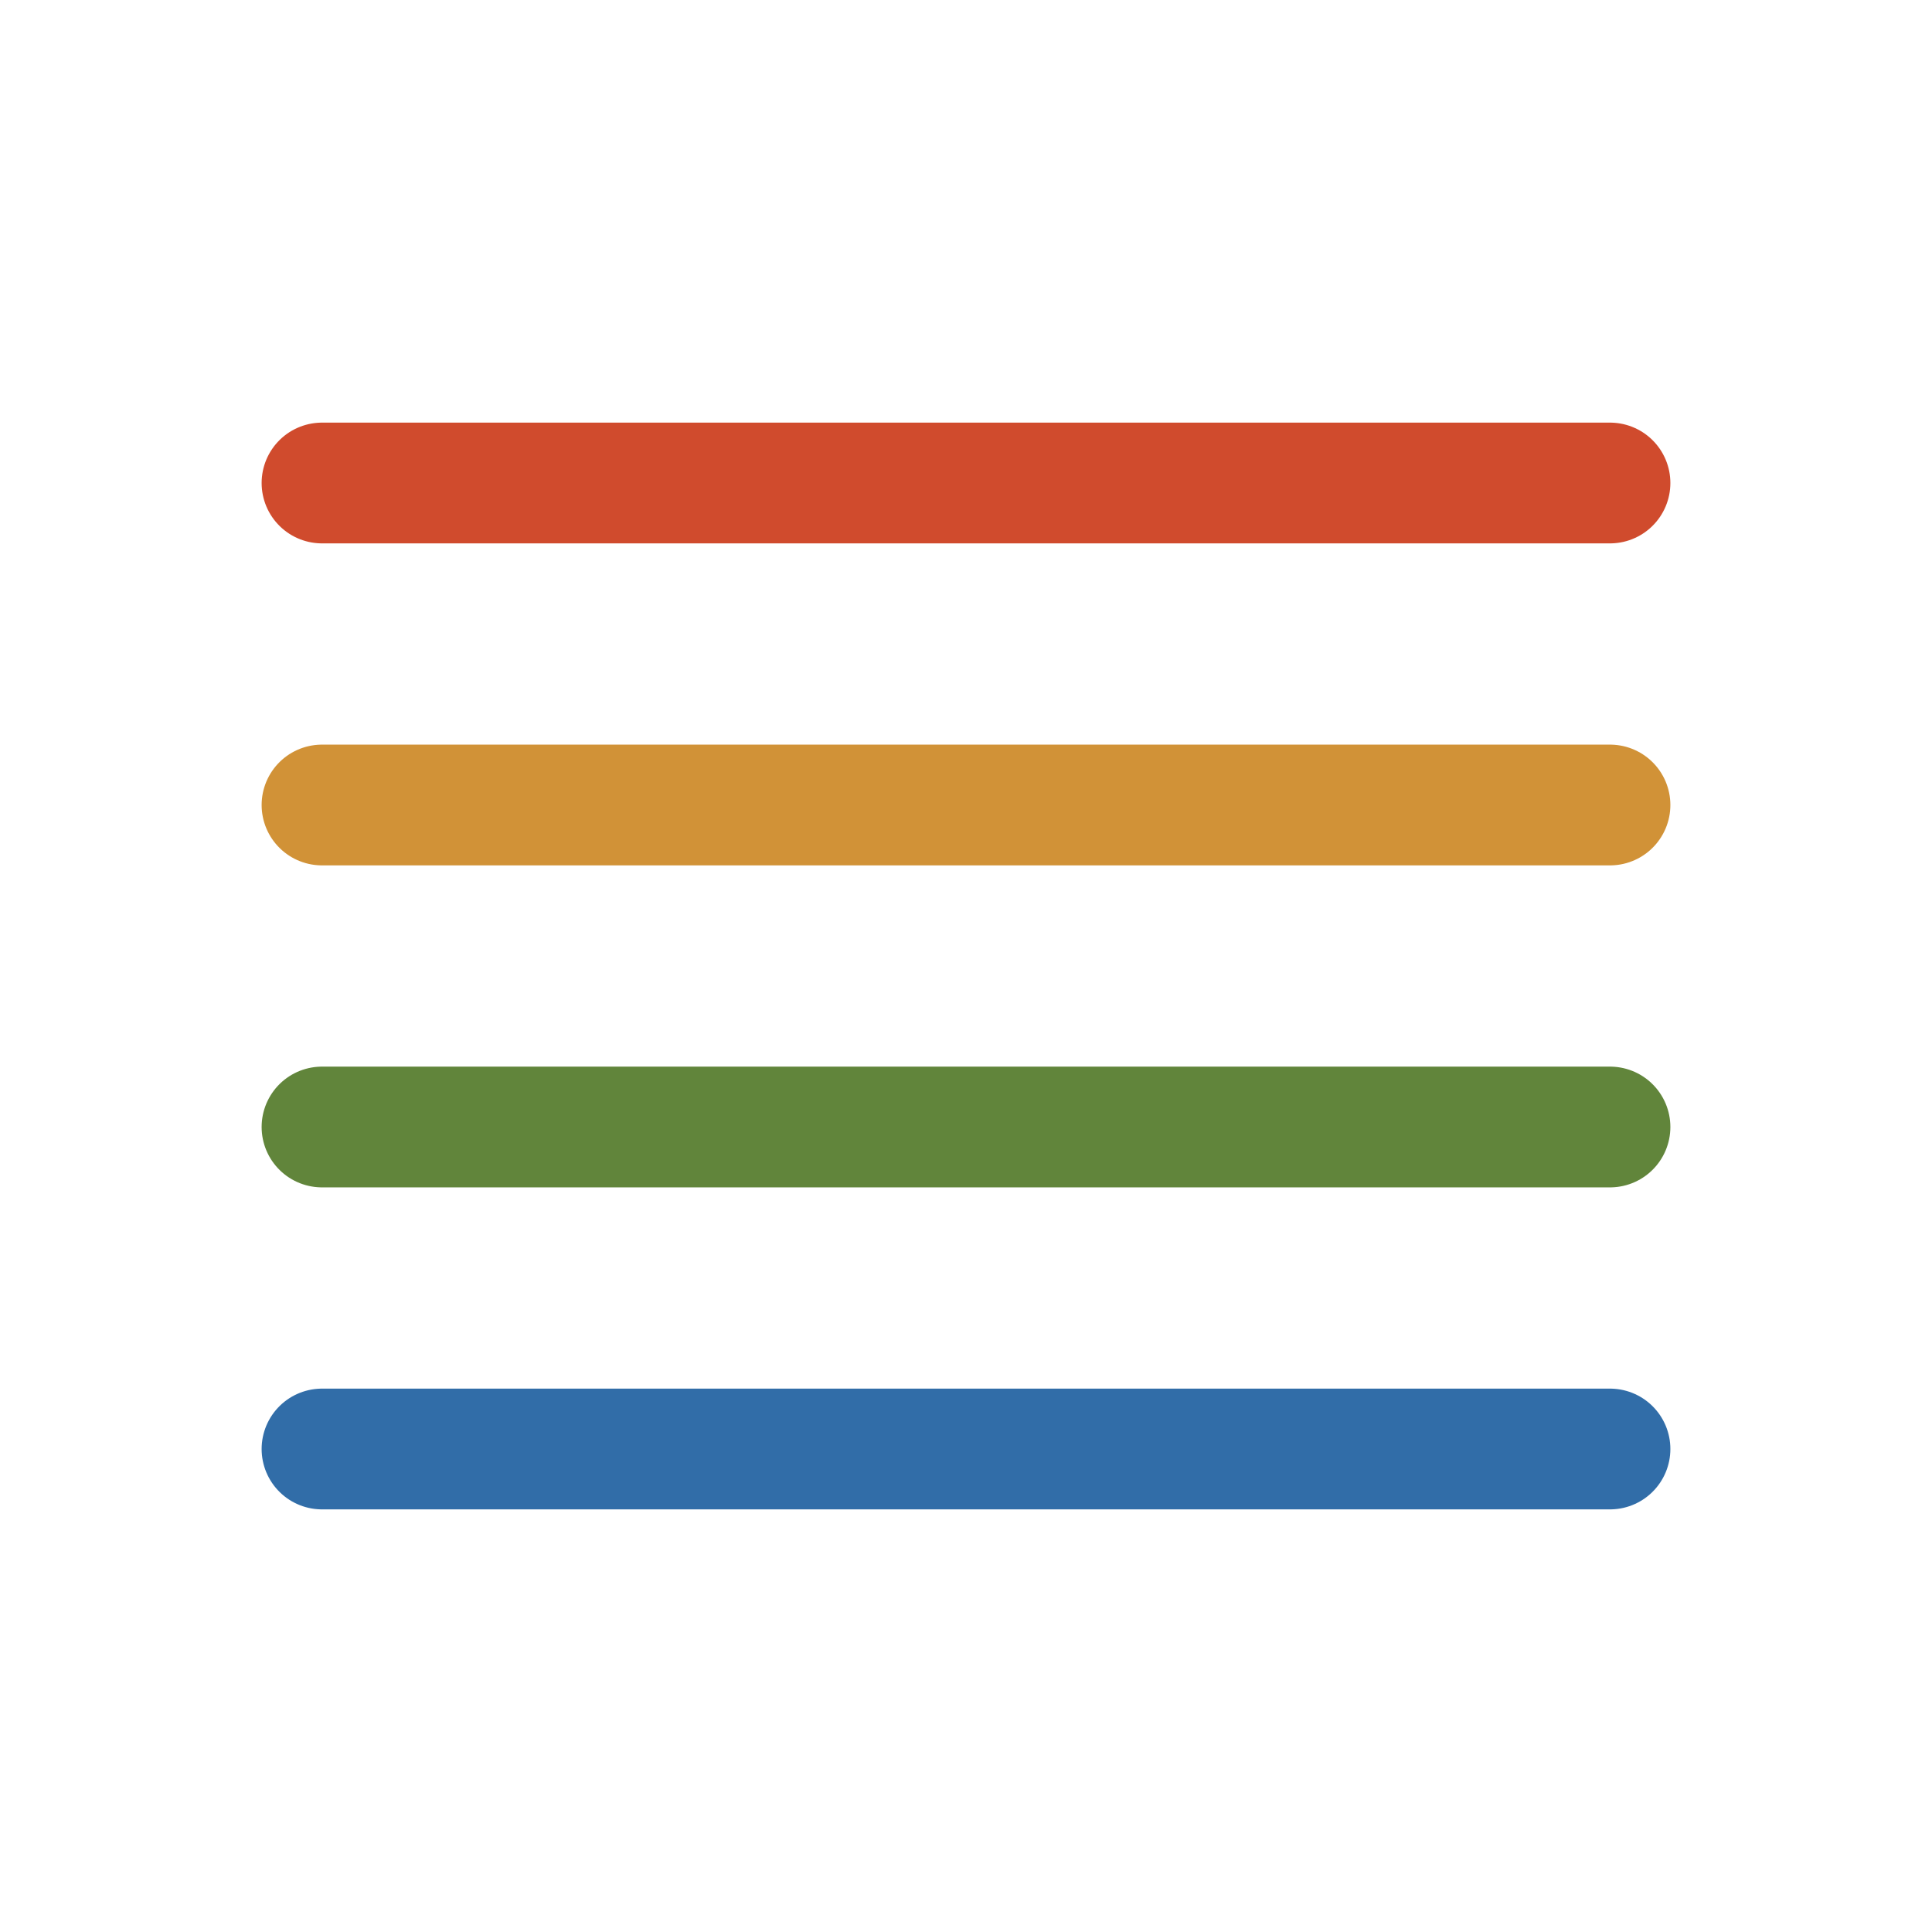
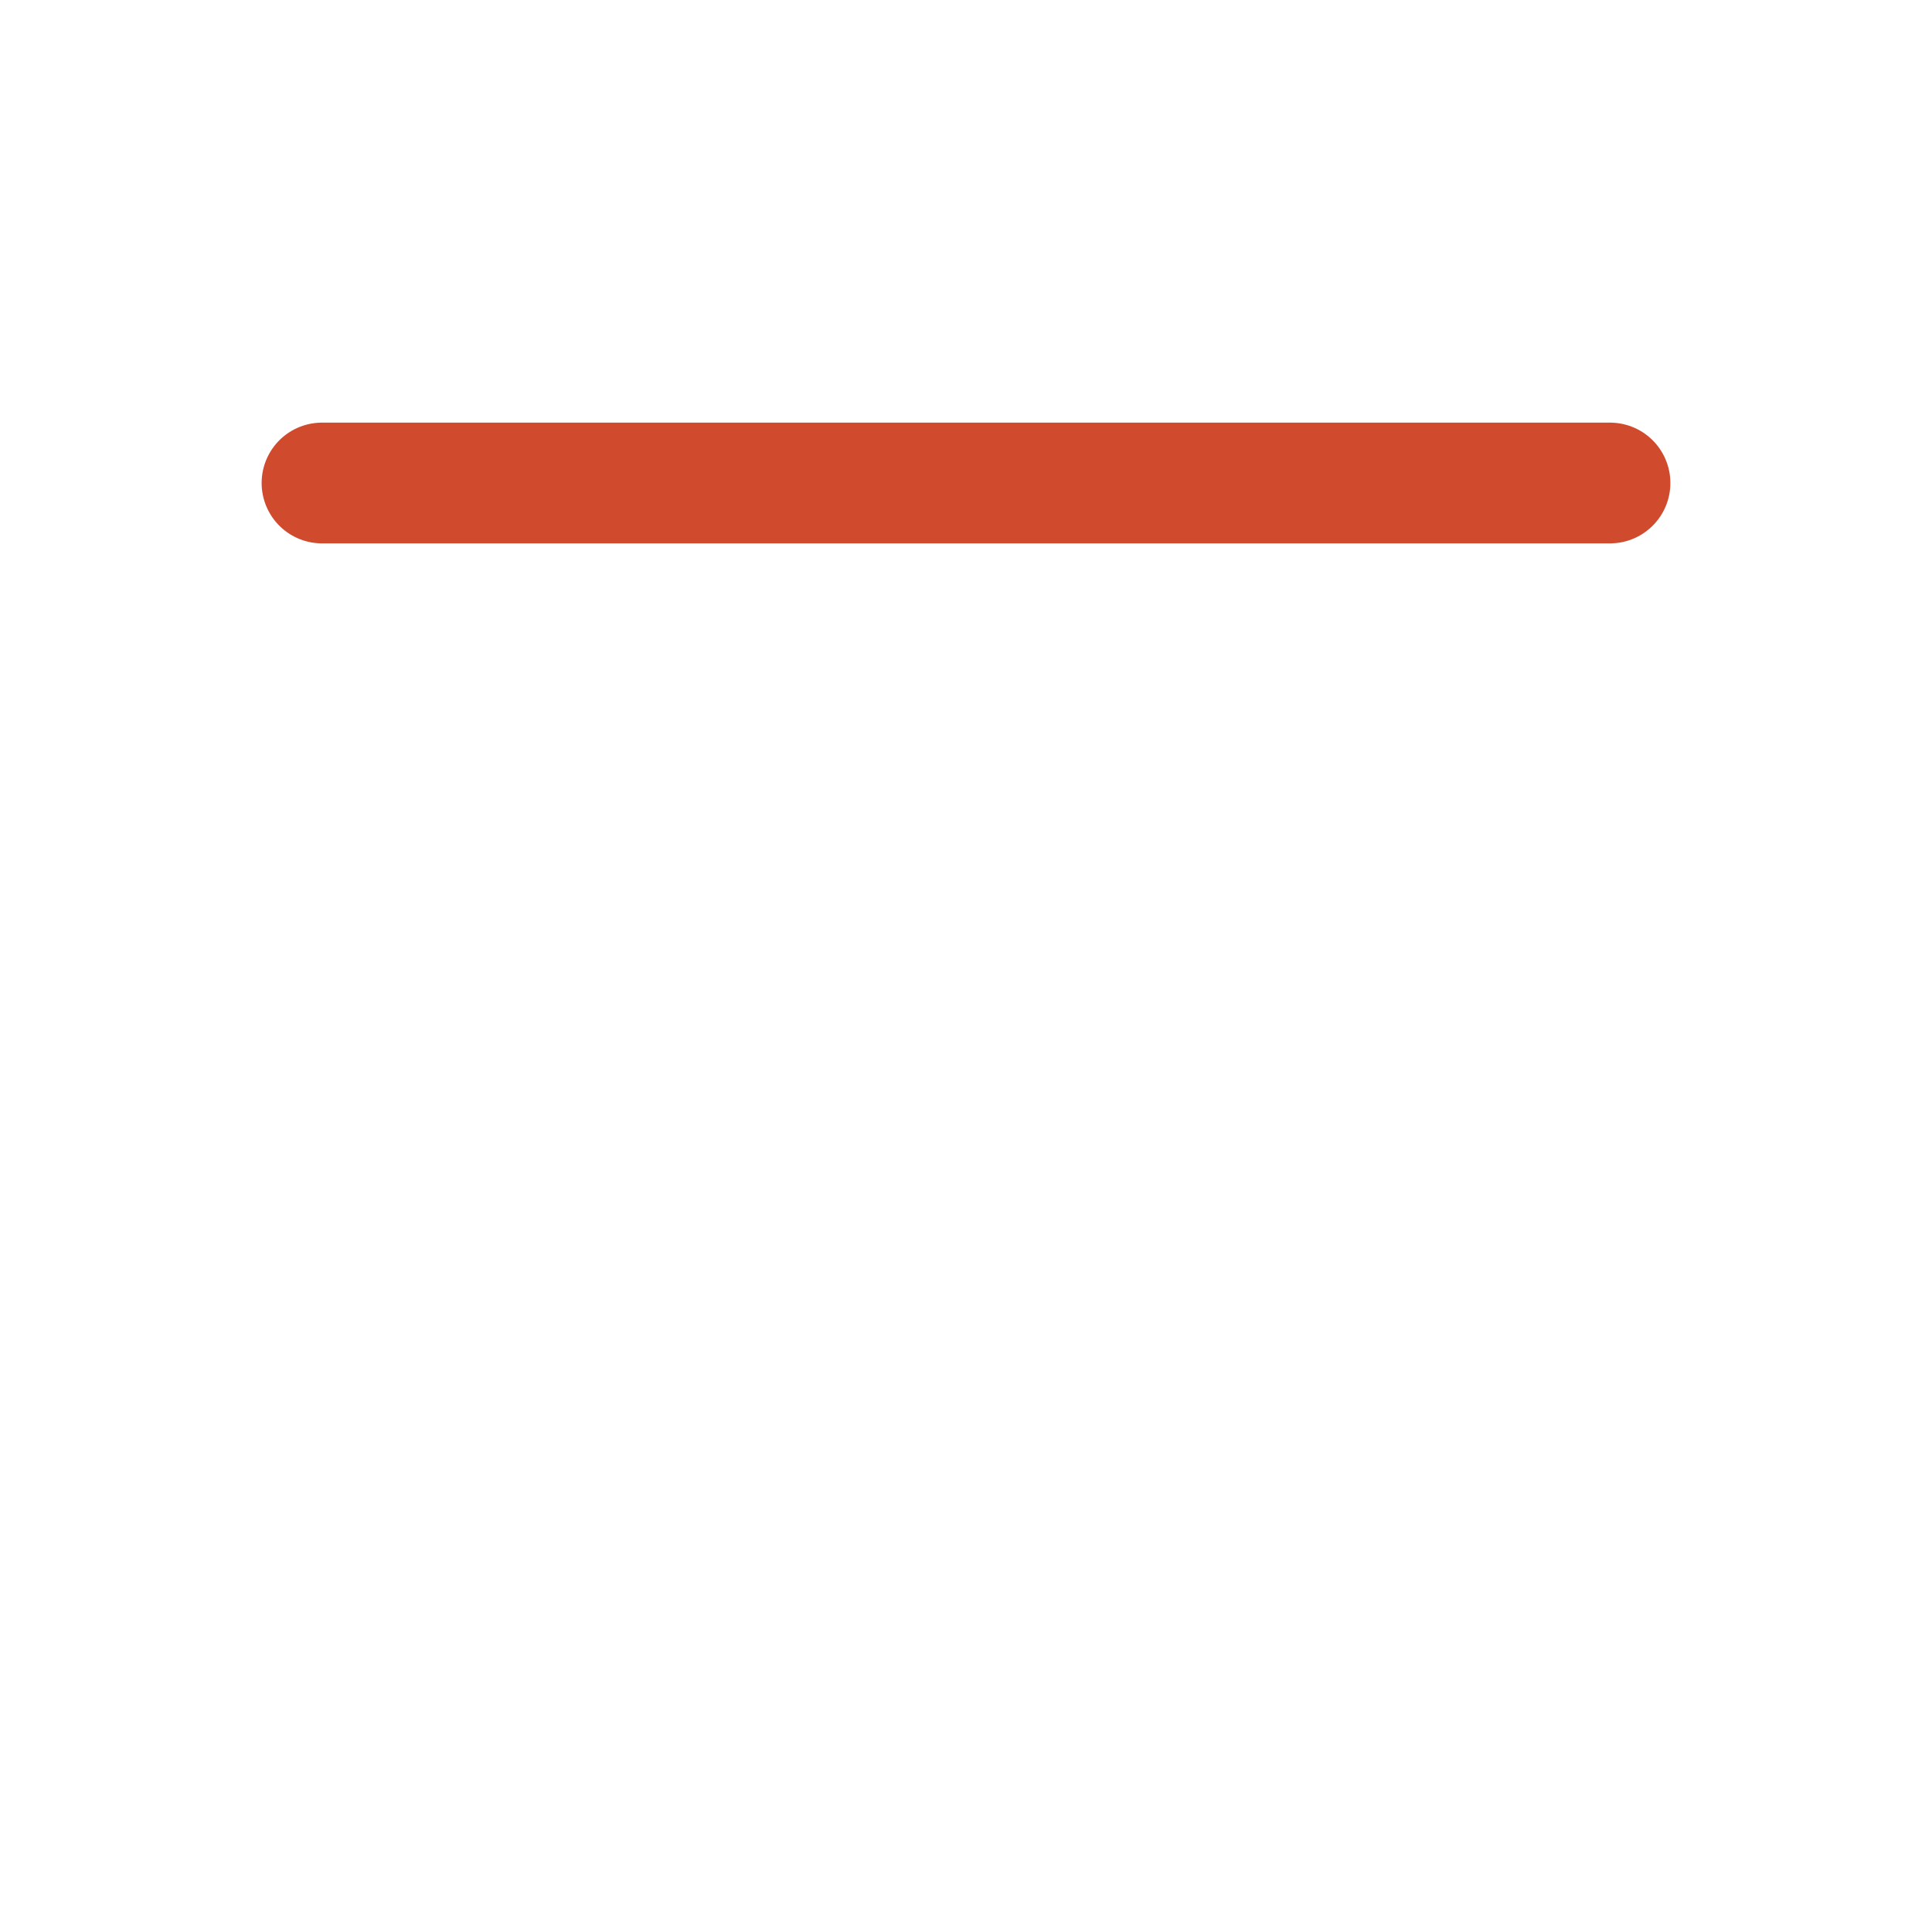
<svg xmlns="http://www.w3.org/2000/svg" fill="none" height="24" viewBox="0 0 24 24" width="24">
  <path d="M4 6H20" stroke="#D04B2D" stroke-linecap="round" stroke-linejoin="round" stroke-width="1.5" />
-   <path d="M4 10H20" stroke="#D19237" stroke-linecap="round" stroke-linejoin="round" stroke-width="1.5" />
-   <path d="M4 14H20" stroke="#61853B" stroke-linecap="round" stroke-linejoin="round" stroke-width="1.5" />
-   <path d="M4 18H20" stroke="#316DA8" stroke-linecap="round" stroke-linejoin="round" stroke-width="1.5" />
</svg>